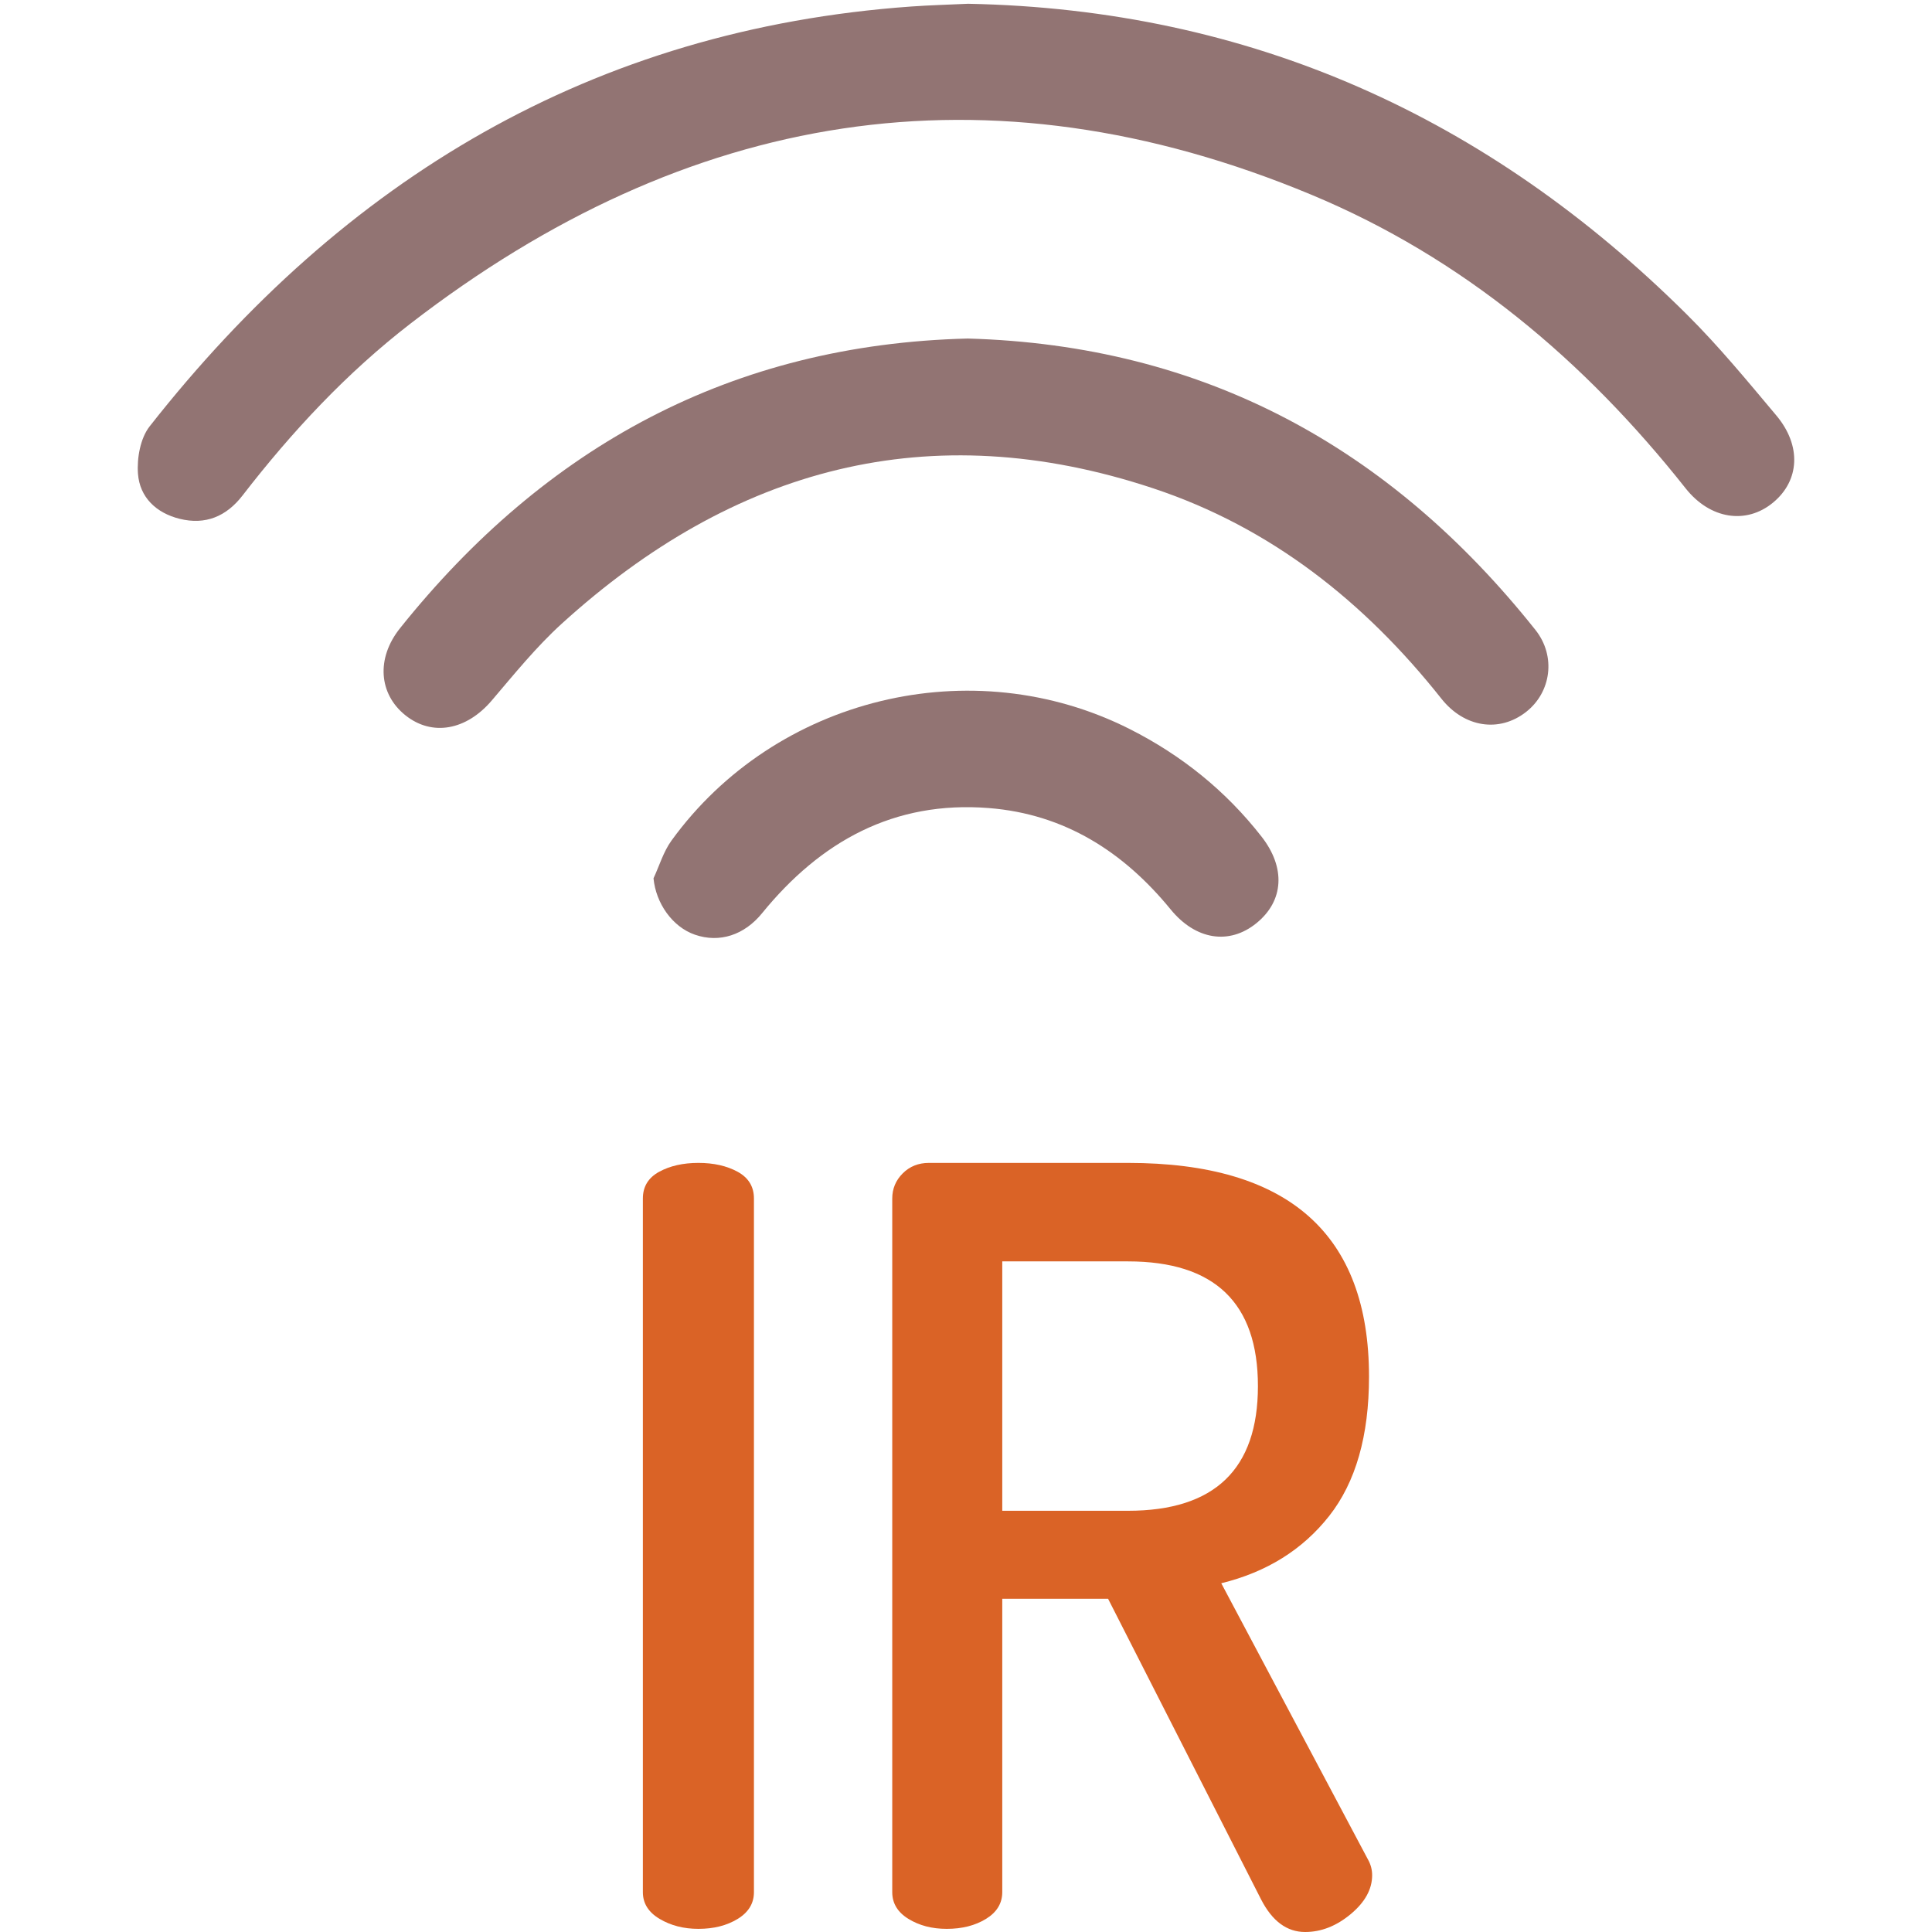
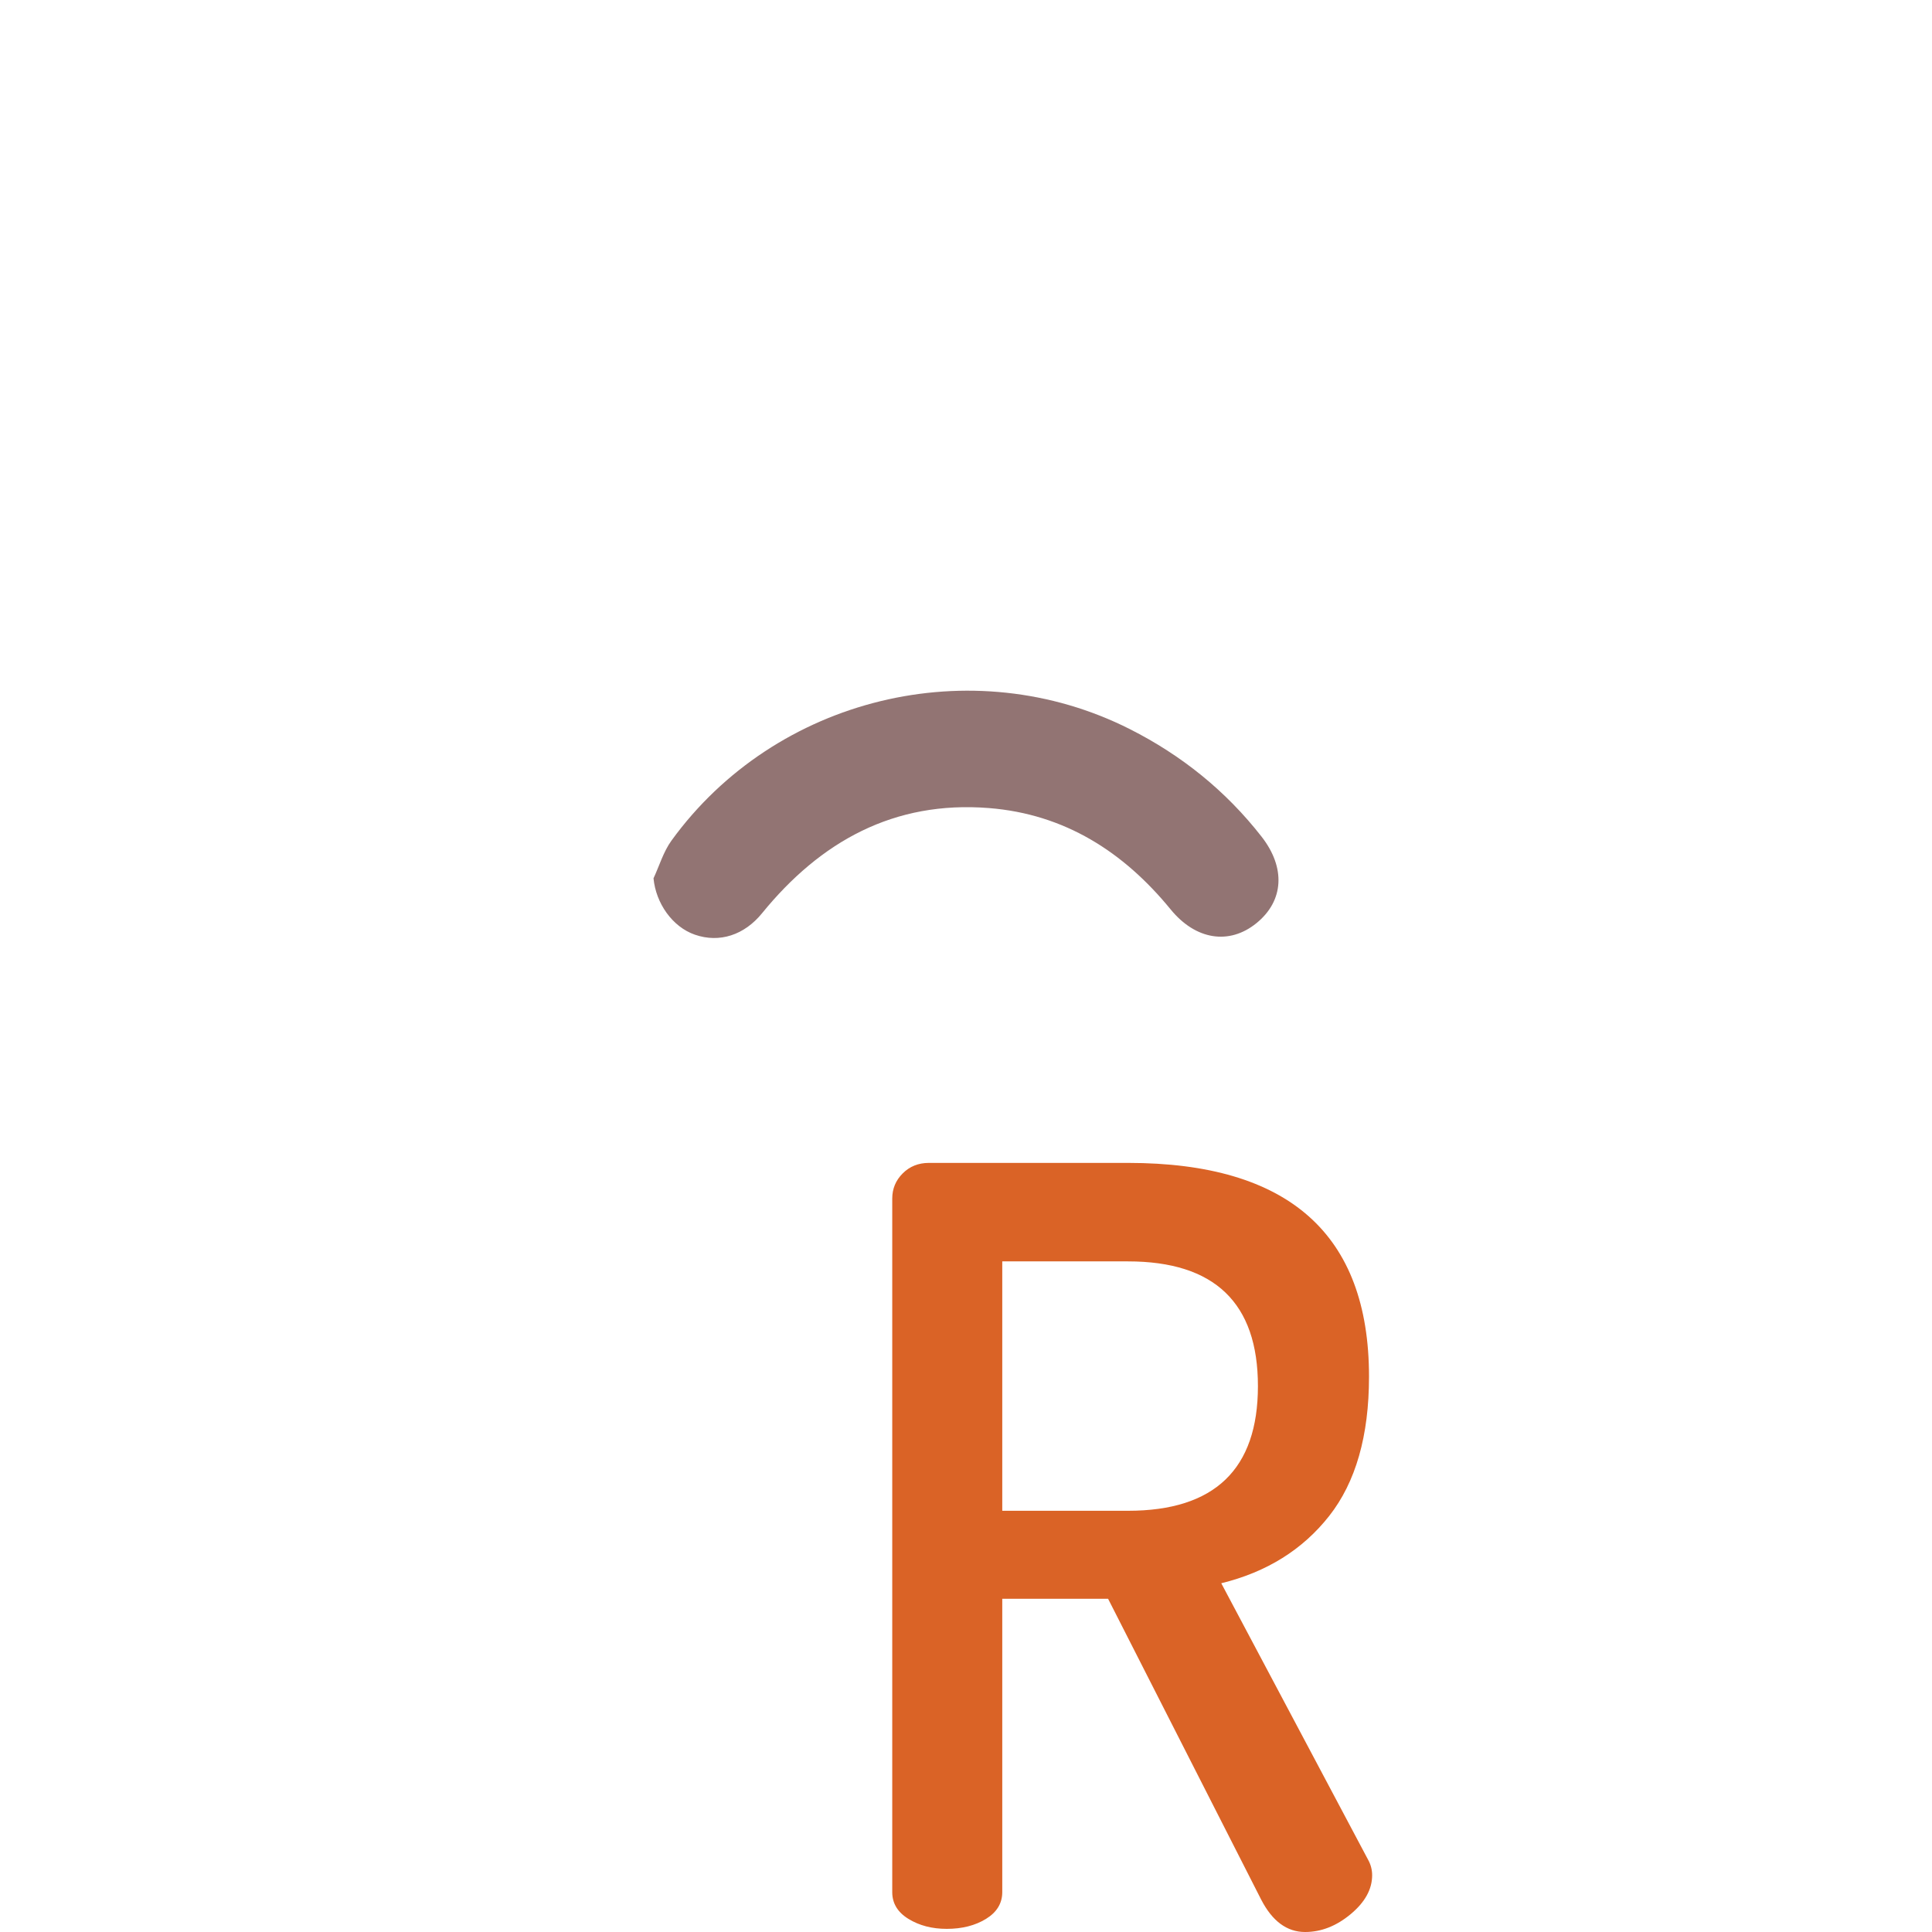
<svg xmlns="http://www.w3.org/2000/svg" version="1.1" id="Layer_1" x="0px" y="0px" width="512px" height="512px" viewBox="0 0 512 512" enable-background="new 0 0 512 512" xml:space="preserve">
  <g>
-     <path fill="#da6326" d="M170.367,501.448V317.621c0-3.146,1.432-5.507,4.304-7.081c2.868-1.57,6.338-2.36,10.413-2.36   c4.07,0,7.541,0.79,10.413,2.36c2.868,1.574,4.305,3.935,4.305,7.081v183.827c0,2.963-1.437,5.323-4.305,7.081   c-2.872,1.762-6.343,2.639-10.413,2.639c-3.887,0-7.315-0.877-10.274-2.639C171.846,506.771,170.367,504.411,170.367,501.448z" />
    <path fill="#da6326" d="M236.454,501.448V317.621c0-2.59,0.924-4.812,2.777-6.664c1.849-1.849,4.165-2.777,6.942-2.777h52.761   c42.575,0,63.867,18.883,63.867,56.646c0,15.674-3.519,27.979-10.553,36.916c-7.037,8.943-16.57,14.886-28.602,17.837   l38.877,73.204c0.736,1.302,1.109,2.69,1.109,4.175c0,3.714-1.9,7.15-5.691,10.31c-3.797,3.158-7.823,4.732-12.079,4.732   c-4.816,0-8.705-2.877-11.664-8.634l-40.541-79.67h-28.046v77.722c0,2.973-1.438,5.341-4.305,7.104   c-2.873,1.765-6.344,2.646-10.414,2.646c-3.887,0-7.267-0.877-10.135-2.639C237.886,506.771,236.454,504.411,236.454,501.448z    M265.611,400.372h33.322c22.95,0,34.431-11.014,34.431-33.046c0-22.028-11.48-33.045-34.431-33.045h-33.322V400.372z" />
  </g>
-   <path fill-rule="evenodd" clip-rule="evenodd" fill="#927473" d="M256.56,1c74.797,1.455,137.821,30.023,190.48,82.343  c8.437,8.38,16.038,17.627,23.697,26.75c6.738,8.025,6.185,17.265-0.839,23.083c-7.11,5.889-16.7,4.441-23.196-3.77  c-26.813-33.885-59.116-61.103-99.128-77.782c-86.103-35.893-165.638-22.303-238.725,34.081  c-16.95,13.076-31.491,28.683-44.585,45.619c-4.271,5.523-9.807,7.878-16.692,6.157c-6.21-1.553-10.542-5.713-11.007-11.929  c-0.309-4.14,0.629-9.428,3.094-12.565C91.163,47.432,157.079,7.755,241.461,1.726C246.501,1.366,251.56,1.235,256.56,1z" />
-   <path fill-rule="evenodd" clip-rule="evenodd" fill="#927473" d="M256.457,89.716c62.591,1.747,111.976,28.864,150.439,77.208  c5.538,6.961,4.19,16.549-2.486,21.761c-7.085,5.529-16.347,4.141-22.433-3.537c-20.319-25.637-45.175-45.38-76.37-55.737  c-59.282-19.68-111.288-5.442-156.739,35.873c-6.776,6.161-12.612,13.396-18.581,20.393c-6.688,7.839-15.742,9.553-22.839,3.891  c-7.072-5.641-7.814-15.109-1.432-23.089C144.613,118.219,194.077,91.269,256.457,89.716z" />
  <path fill-rule="evenodd" clip-rule="evenodd" fill="#927473" d="M173.189,232.762c1.559-3.346,2.624-7.05,4.75-9.983  c27.545-38.011,79.654-50.696,121.5-29.547c13.675,6.912,25.419,16.347,34.903,28.508c6.38,8.18,5.936,16.981-1.378,22.913  c-7.219,5.857-16.117,4.443-22.725-3.638c-12.515-15.307-28.131-25.274-48.158-26.869c-25.165-2.004-44.634,8.832-60.144,27.889  c-4.691,5.763-11.254,7.932-17.782,5.669C178.179,245.632,173.814,239.371,173.189,232.762z" />
</svg>